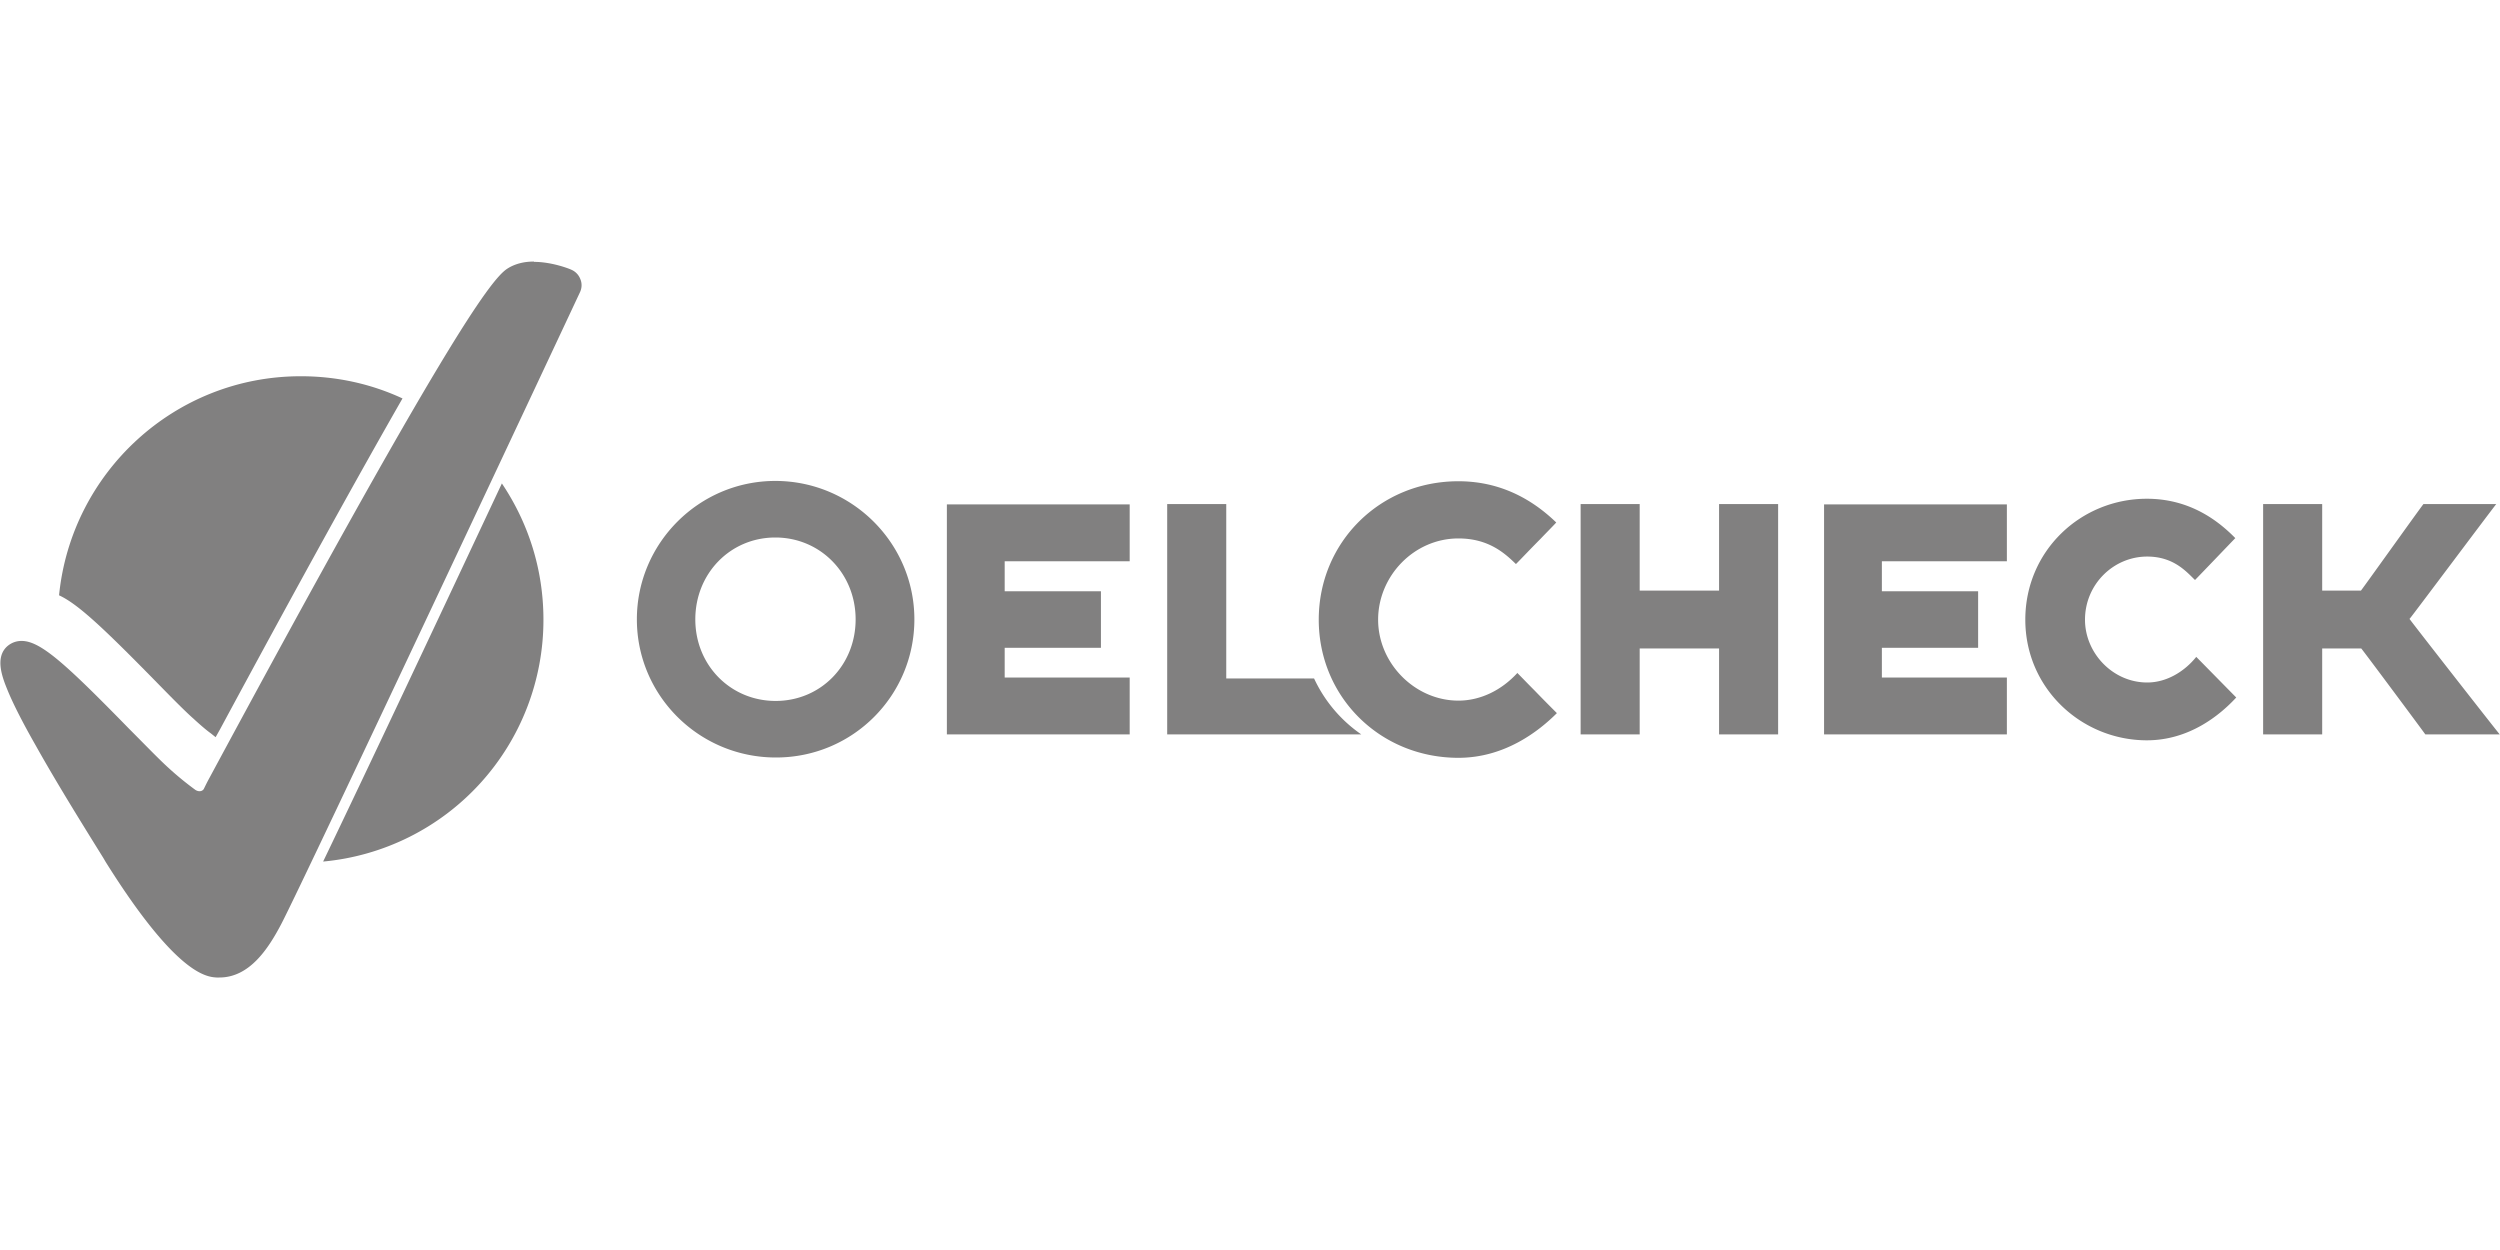
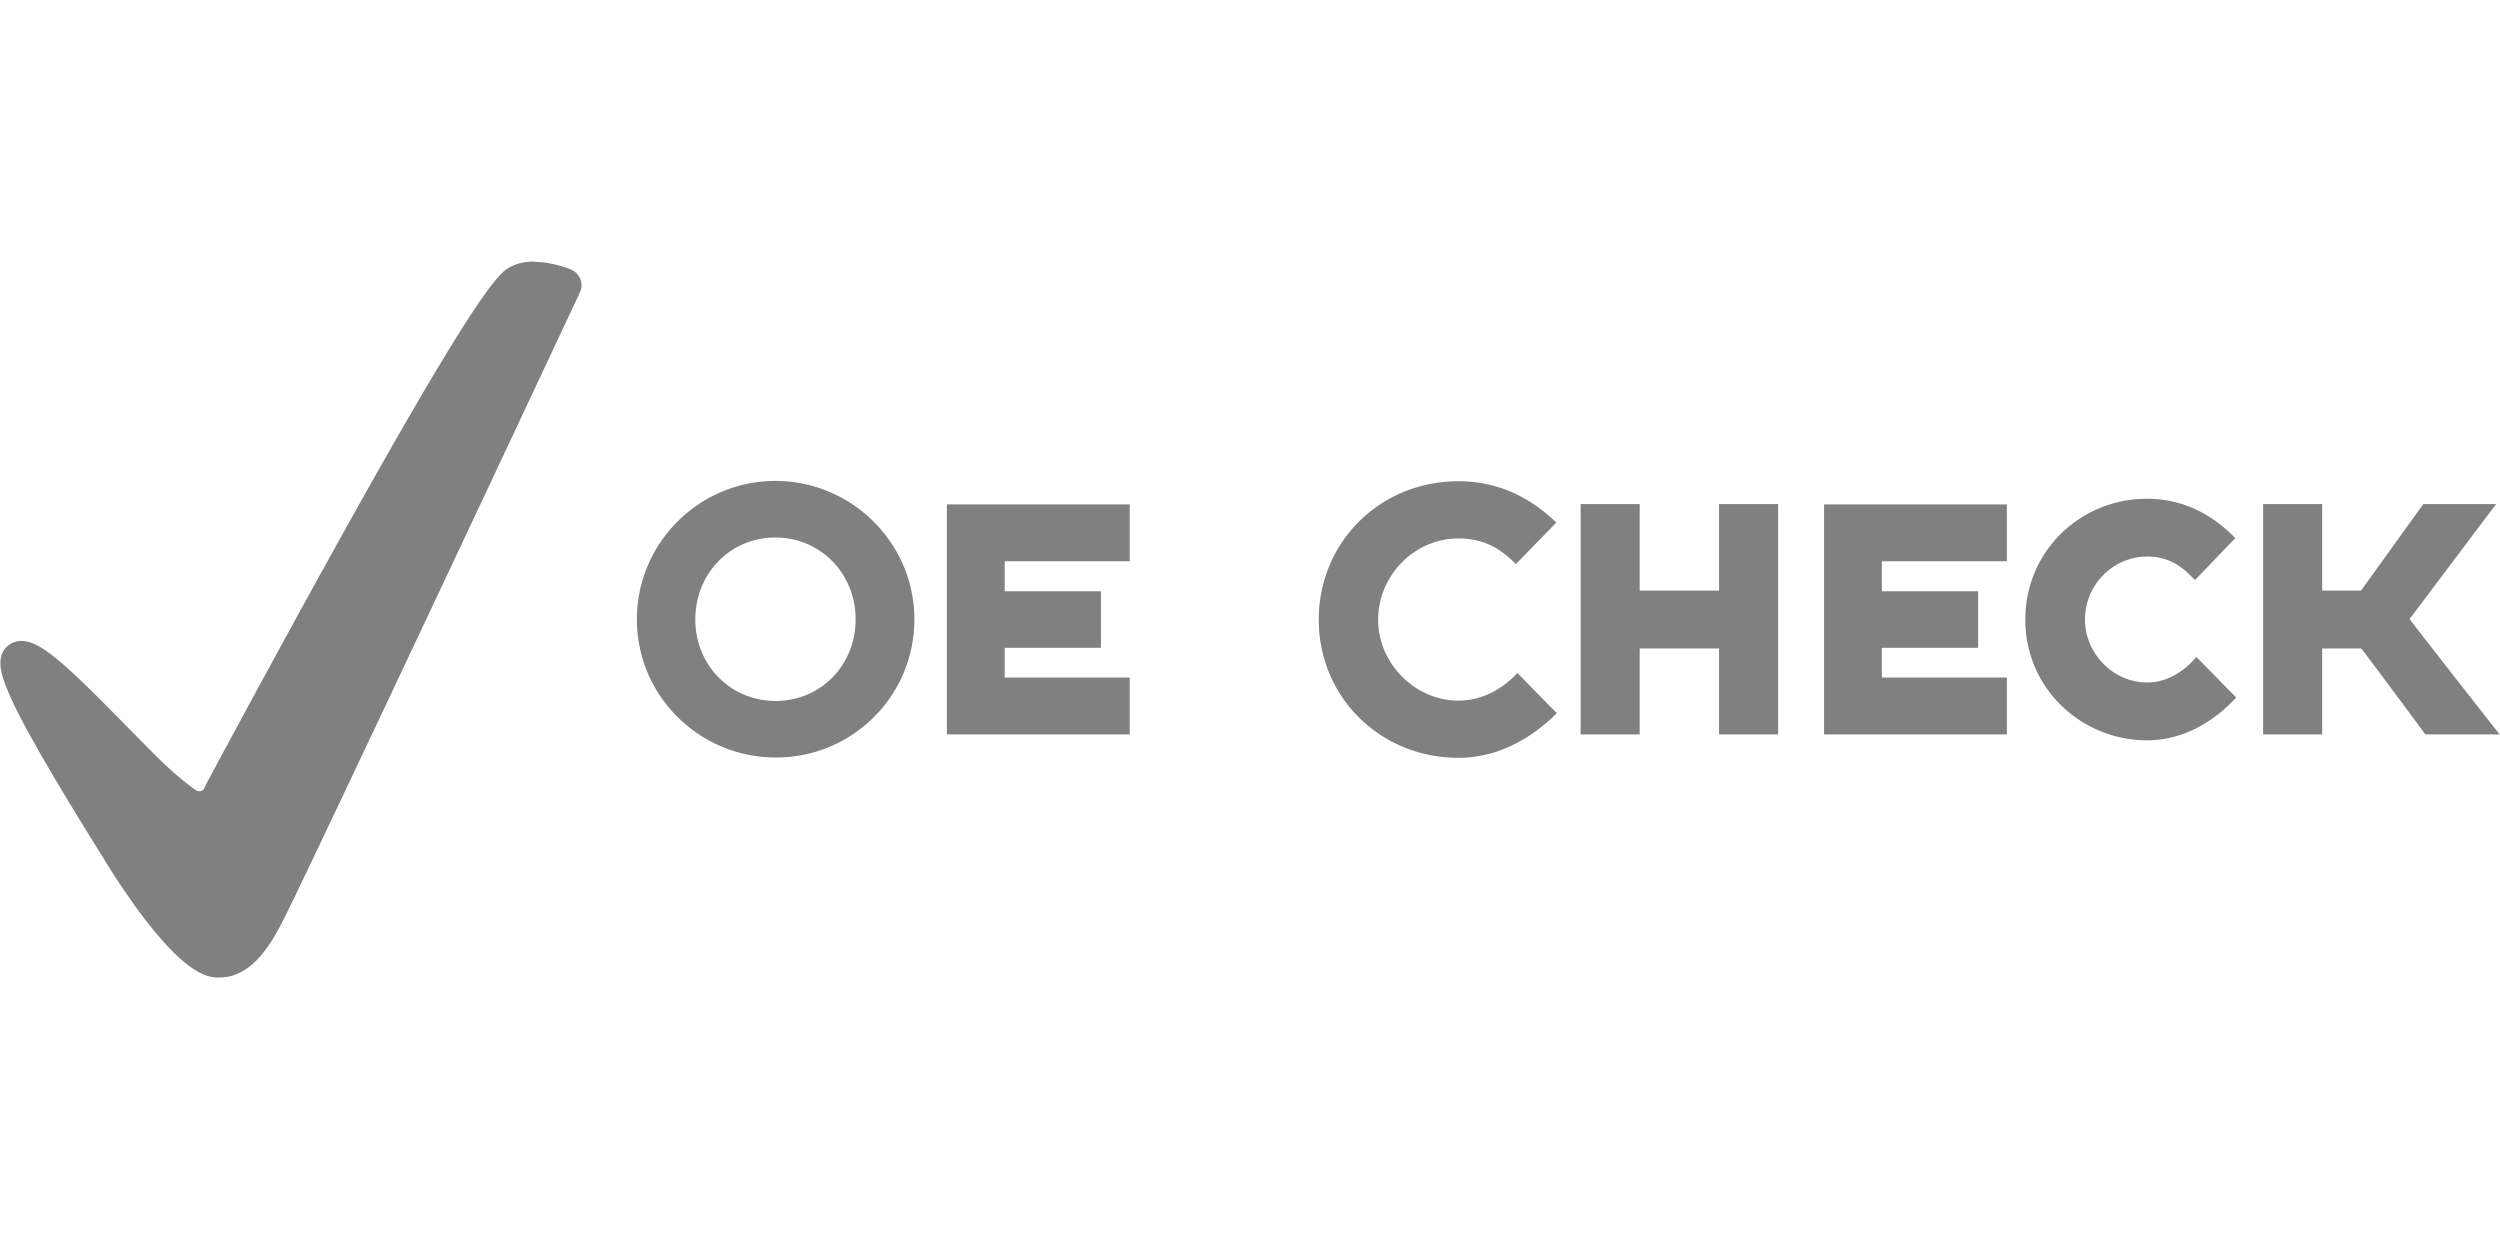
<svg xmlns="http://www.w3.org/2000/svg" id="Ebene_1" data-name="Ebene 1" viewBox="0 0 80 40">
  <defs>
    <style>.cls-2{stroke-width:0;fill:#818080}</style>
  </defs>
-   <path d="M9.62 12.04c-4.03 0-7.34 3.08-7.73 7.01.61.28 1.44 1.07 3.06 2.72.47.48.92.94 1.21 1.2.22.2.41.37.59.5l.15.12.14-.25c2.63-4.88 4.5-8.25 5.84-10.59-.99-.46-2.09-.71-3.25-.71Zm.72 15.53a7.765 7.765 0 0 0 7.05-7.74c0-1.62-.49-3.11-1.33-4.36-1.91 4.07-4.33 9.21-5.72 12.1" class="cls-2" />
  <path d="M17.08 8.37c-.33 0-.62.08-.85.23-.55.36-2.12 2.54-9.51 16.26-.11.2-.14.27-.2.39-.06.09-.19.09-.29.01a10 10 0 0 1-.84-.69c-.31-.28-.76-.75-1.25-1.24-2.07-2.12-2.85-2.82-3.45-2.82-.16 0-.3.05-.42.14-.48.37-.17 1.09-.01 1.48.18.43.47 1 .88 1.72.71 1.27 1.63 2.74 2.17 3.61l.07.12c2.26 3.61 3.23 3.68 3.55 3.7h.09c.96 0 1.56-.91 1.98-1.71.77-1.48 9.2-19.45 9.56-20.22.06-.13.07-.28.01-.42a.53.53 0 0 0-.29-.3c-.06-.03-.62-.25-1.19-.25Zm31.48 13.16c-.52.57-1.2.89-1.89.89-1.39 0-2.57-1.19-2.57-2.59s1.15-2.6 2.57-2.6c.97 0 1.49.48 1.84.82.18-.18.49-.51.78-.8.2-.21.39-.4.51-.53-.91-.88-1.96-1.32-3.13-1.32-2.51 0-4.47 1.95-4.47 4.43s1.97 4.42 4.47 4.42c1.48 0 2.57-.85 3.15-1.43-.16-.16-.44-.44-.7-.71-.22-.22-.42-.43-.56-.57Zm8.34 1.97v-7.37h-1.89v2.77h-2.54v-2.77h-1.89v7.37h1.89v-2.75h2.54v2.75zm1.47 0h5.85v-1.82h-4v-.95h3.08v-1.81h-3.08v-.96h4v-1.82h-5.85v7.37Zm13.19-1.18c-.11-.11-1.17-1.19-1.28-1.3-.36.45-.93.82-1.57.82-1.1 0-1.99-.94-1.99-2.01 0-1.13.91-2.02 1.99-2.02.85 0 1.26.49 1.53.75.14-.14 1.2-1.25 1.29-1.34-.52-.53-1.43-1.26-2.83-1.26-2.11 0-3.89 1.66-3.89 3.87s1.81 3.86 3.89 3.86c1.36 0 2.34-.81 2.85-1.36Zm5.55-2.52c.17-.21 2.54-3.38 2.77-3.67h-2.33c-.17.22-1.84 2.56-2 2.77h-1.24v-2.77h-1.89v7.37h1.89v-2.75h1.25c.19.24 1.9 2.54 2.05 2.75h2.38c-.19-.23-2.73-3.48-2.89-3.7Zm-52.3-4.41c-2.44 0-4.43 1.99-4.43 4.43s1.99 4.42 4.45 4.42 4.43-1.98 4.43-4.42-2-4.43-4.45-4.43m.01 7.04c-1.44 0-2.57-1.14-2.57-2.61s1.12-2.62 2.56-2.62 2.57 1.15 2.57 2.62-1.12 2.61-2.56 2.61m5.48 1.07h5.85v-1.82h-4v-.95h3.08v-1.81h-3.08v-.96h4v-1.82H30.3v7.37Z" class="cls-2" />
-   <path d="M42.05 21.71h-2.81v-5.58h-1.89v7.37h6.21a4.45 4.45 0 0 1-1.51-1.79" class="cls-2" />
-   <path d="M0 0h80v40H0z" style="fill:none;stroke-width:0" />
</svg>